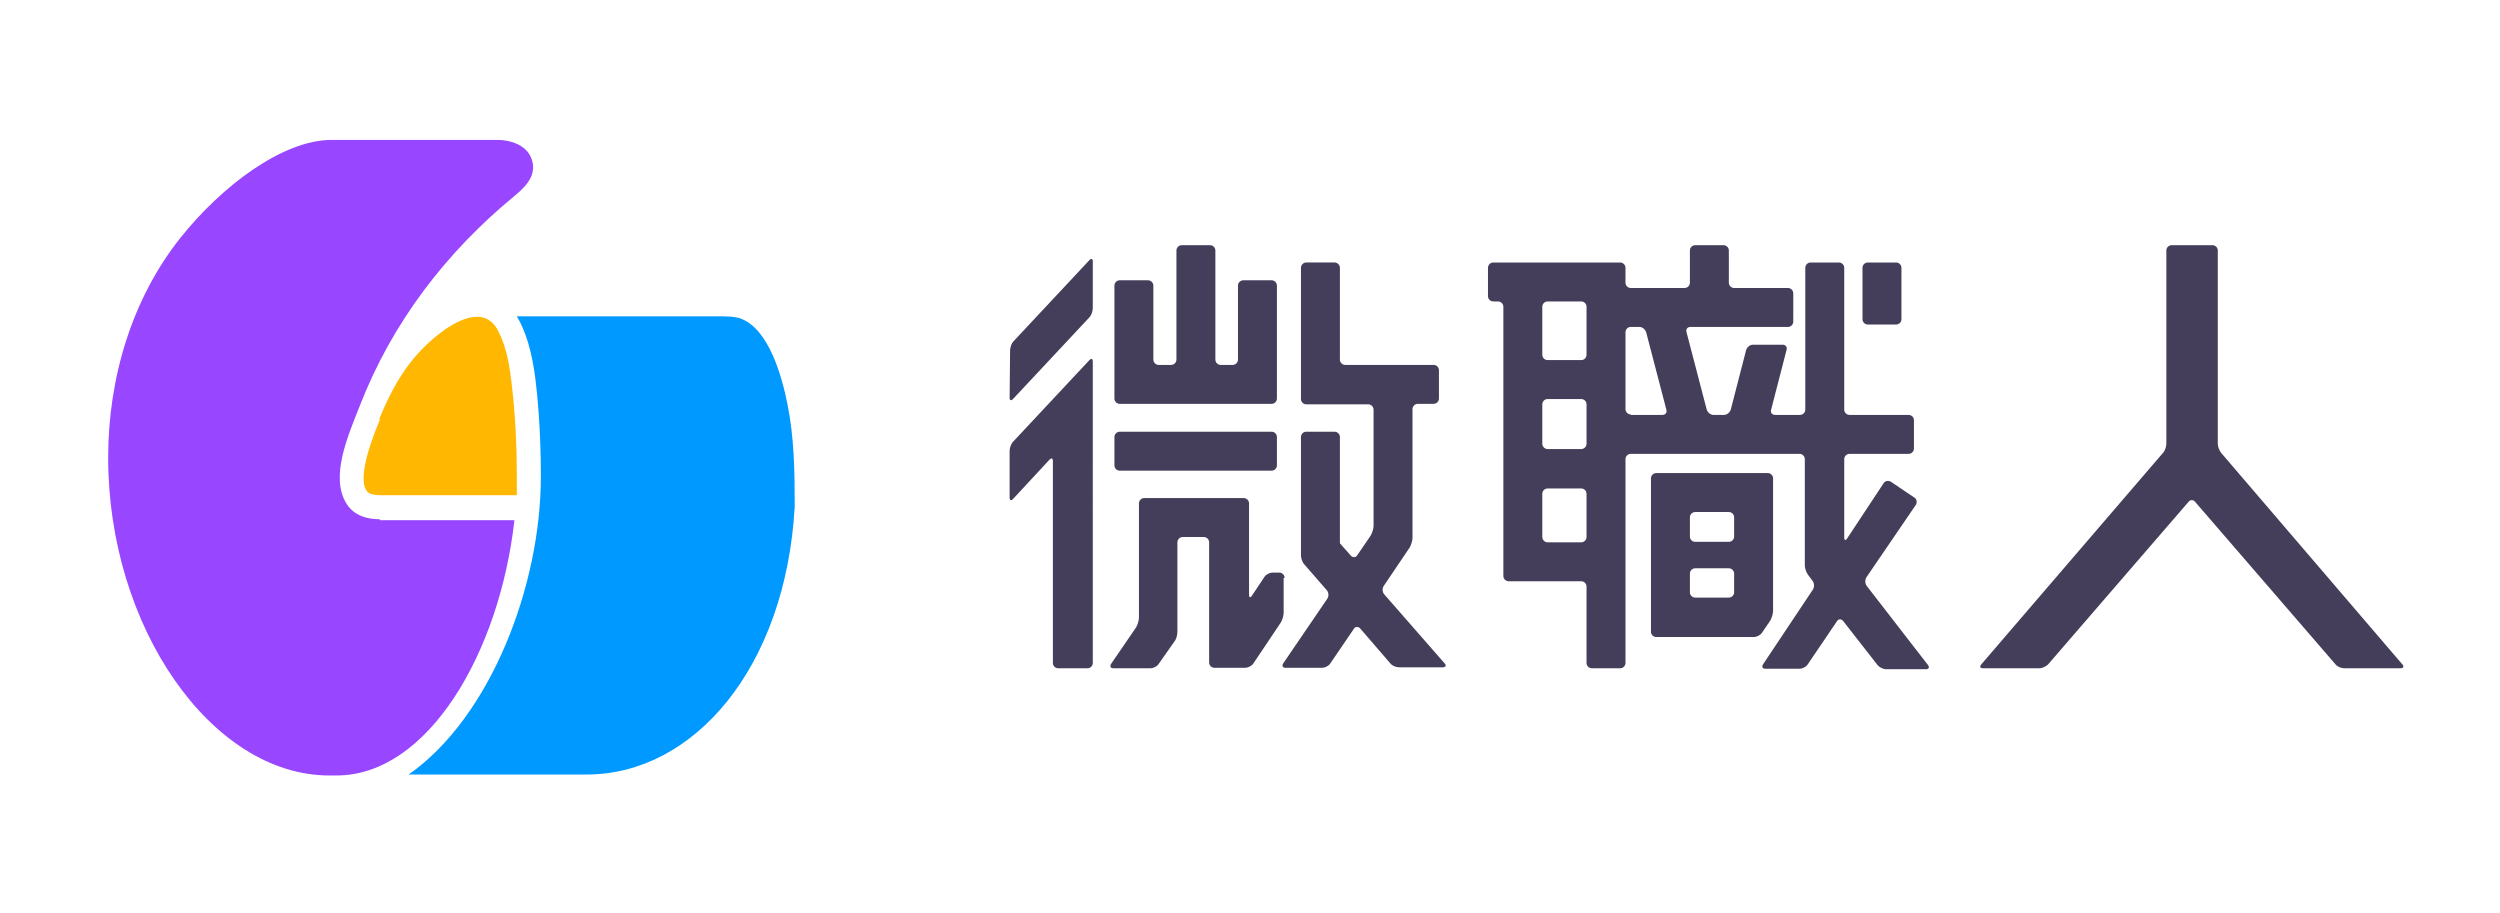
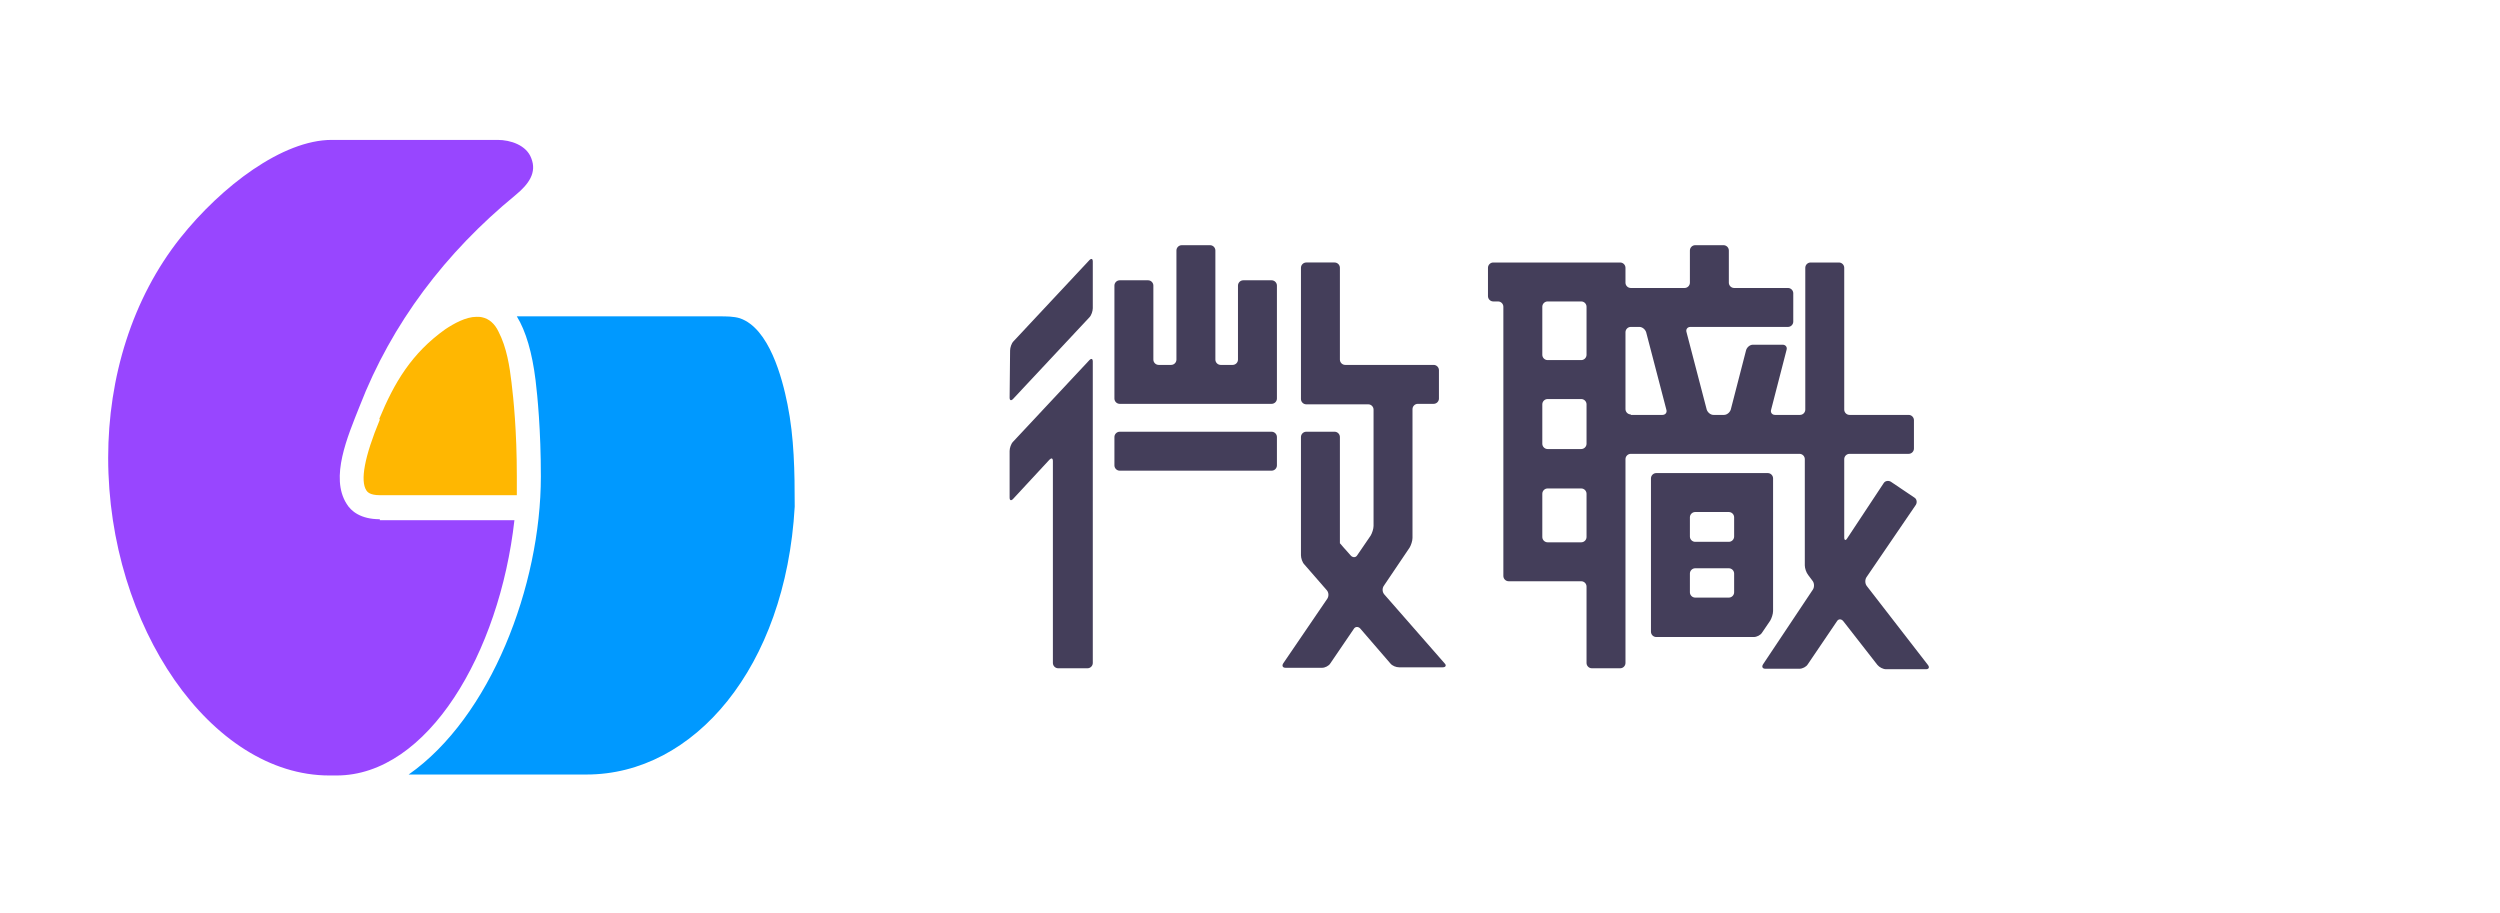
<svg xmlns="http://www.w3.org/2000/svg" version="1.1" id="圖層_1" x="0px" y="0px" viewBox="0 0 520 190" style="enable-background:new 0 0 520 190;" xml:space="preserve">
  <style type="text/css">
	.st0{fill:#0099FF;}
	.st1{fill:#FFB701;}
	.st2{fill:#9846FF;}
	.st3{fill:#443E5A;}
</style>
  <title>微職人Logo_final</title>
  <g>
    <g>
      <path class="st0" d="M85,161.1l37,0c22.3,0,41.4-22.2,43.3-55.7c0,0,0-0.2,0-0.2c0-7-0.1-14.2-1.5-21.1    c-1.1-5.5-3.8-15.8-9.9-17.9c-1.3-0.4-2.8-0.4-4.4-0.4l-42,0c1.9,3.1,3.2,7.6,3.9,13.3c0.4,3.3,1.1,10.4,1.1,20    C112.5,121.9,102,149.2,85,161.1z" />
      <path class="st1" d="M106.4,79.6c-0.4-3.4-1-7.3-2.7-10.6c-0.8-1.7-2-2.7-3.4-3c-0.4-0.1-0.8-0.1-1.2-0.1c-2.2,0-4.7,1.4-6.5,2.6    c-7,5-10.6,11.1-13.7,18.6L79,87.3C75.8,95,74.9,100,76.2,102c0.2,0.3,0.7,1,2.8,1h28.5l0-4C107.5,89.6,106.8,82.9,106.4,79.6z" />
      <path class="st2" d="M79,108c-4,0-6-1.7-6.9-3.2c-3.5-5.5,0.2-14,2.7-20.3c6.7-17.3,17.9-32,32.4-43.9c2.8-2.3,4.5-4.7,3.3-7.7    c-1-2.7-4.3-3.8-7-3.8H69c-10.2,0-22.9,9.6-31.5,20.4c-10,12.6-15,29-15,45.7c0,35.2,21.5,66.1,46,66.1H70c19,0,33.9-25.5,37-53.1    H79z" />
    </g>
    <g>
      <g>
        <g>
          <g>
            <path class="st3" d="M388.3,121.9c-0.4-0.5-0.4-1.3-0.1-1.8l10.3-15.1c0.3-0.5,0.2-1.2-0.3-1.5l-4.9-3.3       c-0.5-0.3-1.2-0.2-1.5,0.3l-7.6,11.5c-0.3,0.5-0.6,0.4-0.6-0.2V95.5c0-0.6,0.5-1.1,1.1-1.1H397c0.6,0,1.1-0.5,1.1-1.1v-5.9       c0-0.6-0.5-1.1-1.1-1.1h-12.3c-0.6,0-1.1-0.5-1.1-1.1V55.7c0-0.6-0.5-1.1-1.1-1.1h-5.9c-0.6,0-1.1,0.5-1.1,1.1v29.5       c0,0.6-0.5,1.1-1.1,1.1l-5.2,0c-0.6,0-1-0.5-0.8-1.1l3.2-12.4c0.2-0.6-0.2-1.1-0.8-1.1h-6.2c-0.6,0-1.2,0.5-1.4,1.1l-3.2,12.4       c-0.2,0.6-0.8,1.1-1.4,1.1h-2.2c-0.6,0-1.2-0.5-1.4-1.1l-4.2-16.1c-0.2-0.6,0.2-1.1,0.8-1.1h20.3c0.6,0,1.1-0.5,1.1-1.1V61       c0-0.6-0.5-1.1-1.1-1.1h-11.2c-0.6,0-1.1-0.5-1.1-1.1v-6.7c0-0.6-0.5-1.1-1.1-1.1h-5.9c-0.6,0-1.1,0.5-1.1,1.1v6.7       c0,0.6-0.5,1.1-1.1,1.1h-11.2c-0.6,0-1.1-0.5-1.1-1.1v-3.1c0-0.6-0.5-1.1-1.1-1.1h-26.4c-0.6,0-1.1,0.5-1.1,1.1v5.9       c0,0.6,0.5,1.1,1.1,1.1h1c0.6,0,1.1,0.5,1.1,1.1v56c0,0.6,0.5,1.1,1.1,1.1h15.1c0.6,0,1.1,0.5,1.1,1.1v15.9       c0,0.6,0.5,1.1,1.1,1.1h5.9c0.6,0,1.1-0.5,1.1-1.1V95.5c0-0.6,0.5-1.1,1.1-1.1h35.1c0.6,0,1.1,0.5,1.1,1.1v22.1       c0,0.6,0.3,1.5,0.7,2l0.9,1.2c0.4,0.5,0.4,1.3,0.1,1.8l-10.4,15.6c-0.3,0.5-0.1,0.9,0.5,0.9h7.1c0.6,0,1.4-0.4,1.7-0.9l6.1-9       c0.3-0.5,0.9-0.5,1.3,0l7.1,9.1c0.4,0.5,1.2,0.9,1.8,0.9h8.3c0.6,0,0.8-0.4,0.4-0.9L388.3,121.9z M330,111.7       c0,0.6-0.5,1.1-1.1,1.1h-7c-0.6,0-1.1-0.5-1.1-1.1v-9c0-0.6,0.5-1.1,1.1-1.1h7c0.6,0,1.1,0.5,1.1,1.1V111.7z M330,92.3       c0,0.6-0.5,1.1-1.1,1.1h-7c-0.6,0-1.1-0.5-1.1-1.1v-8.2c0-0.6,0.5-1.1,1.1-1.1h7c0.6,0,1.1,0.5,1.1,1.1V92.3z M330,73.8       c0,0.6-0.5,1.1-1.1,1.1h-7c-0.6,0-1.1-0.5-1.1-1.1v-10c0-0.6,0.5-1.1,1.1-1.1h7c0.6,0,1.1,0.5,1.1,1.1V73.8z M339.2,86.2       c-0.6,0-1.1-0.5-1.1-1.1v-16c0-0.6,0.5-1.1,1.1-1.1h1.8c0.6,0,1.2,0.5,1.4,1.1l4.2,16.1c0.2,0.6-0.2,1.1-0.8,1.1H339.2z" />
          </g>
          <g>
            <path class="st3" d="M368.8,99.5c0-0.6-0.5-1.1-1.1-1.1h-23.2c-0.6,0-1.1,0.5-1.1,1.1v31.9c0,0.6,0.5,1.1,1.1,1.1h20.3       c0.6,0,1.4-0.4,1.7-0.9l1.7-2.5c0.3-0.5,0.6-1.4,0.6-2V99.5z M360.7,123.2c0,0.6-0.5,1.1-1.1,1.1h-7c-0.6,0-1.1-0.5-1.1-1.1       l0-3.9c0-0.6,0.5-1.1,1.1-1.1l7,0c0.6,0,1.1,0.5,1.1,1.1V123.2z M360.7,111.6c0,0.6-0.5,1.1-1.1,1.1h-7c-0.6,0-1.1-0.5-1.1-1.1       l0-4c0-0.6,0.5-1.1,1.1-1.1l7,0c0.6,0,1.1,0.5,1.1,1.1V111.6z" />
          </g>
          <g>
-             <path class="st3" d="M395.5,55.7c0-0.6-0.5-1.1-1.1-1.1h-5.9c-0.6,0-1.1,0.5-1.1,1.1v10.7c0,0.6,0.5,1.1,1.1,1.1h5.9       c0.6,0,1.1-0.5,1.1-1.1V55.7z" />
-           </g>
+             </g>
        </g>
-         <path class="st3" d="M462,94.2c-0.4-0.5-0.7-1.3-0.7-1.9V52.1c0-0.6-0.5-1.1-1.1-1.1h-8.5c-0.6,0-1.1,0.5-1.1,1.1v40.2     c0,0.6-0.3,1.5-0.7,1.9l-37.8,44c-0.4,0.5-0.2,0.8,0.4,0.8h11.7c0.6,0,1.4-0.4,1.8-0.8l29.2-33.8c0.4-0.5,1-0.5,1.4,0l29.2,33.8     c0.4,0.5,1.2,0.8,1.8,0.8h11.7c0.6,0,0.8-0.4,0.4-0.8L462,94.2z" />
        <g>
          <g>
            <path class="st3" d="M265.6,90.9c0-0.6-0.5-1.1-1.1-1.1h-31.6c-0.6,0-1.1,0.5-1.1,1.1v5.9c0,0.6,0.5,1.1,1.1,1.1h31.6       c0.6,0,1.1-0.5,1.1-1.1V90.9z" />
          </g>
          <g>
-             <path class="st3" d="M267.2,120.2c0-0.6-0.5-1.1-1.1-1.1h-1.4c-0.6,0-1.4,0.4-1.7,0.9l-2.6,3.9c-0.3,0.5-0.6,0.4-0.6-0.2v-19       c0-0.6-0.5-1.1-1.1-1.1H238c-0.6,0-1.1,0.5-1.1,1.1v23.8c0,0.6-0.3,1.5-0.6,2l-5.2,7.6c-0.3,0.5-0.1,0.9,0.5,0.9h7.7       c0.6,0,1.4-0.4,1.7-0.9l3.3-4.7c0.4-0.5,0.6-1.4,0.6-2v-18.6c0-0.6,0.5-1.1,1.1-1.1h4.4c0.6,0,1.1,0.5,1.1,1.1v25       c0,0.6,0.5,1.1,1.1,1.1h6.4c0.6,0,1.4-0.4,1.7-0.9l5.7-8.5c0.3-0.5,0.6-1.4,0.6-2V120.2z" />
-           </g>
+             </g>
          <g>
            <path class="st3" d="M265.6,59.4c0-0.6-0.5-1.1-1.1-1.1h-5.9c-0.6,0-1.1,0.5-1.1,1.1l0,15.4c0,0.6-0.5,1.1-1.1,1.1h-2.5       c-0.6,0-1.1-0.5-1.1-1.1l0-22.7c0-0.6-0.5-1.1-1.1-1.1h-5.9c-0.6,0-1.1,0.5-1.1,1.1v22.7c0,0.6-0.5,1.1-1.1,1.1H241       c-0.6,0-1.1-0.5-1.1-1.1V59.4c0-0.6-0.5-1.1-1.1-1.1h-5.9c-0.6,0-1.1,0.5-1.1,1.1v23.5c0,0.6,0.5,1.1,1.1,1.1h31.6       c0.6,0,1.1-0.5,1.1-1.1V59.4z" />
          </g>
          <g>
            <path class="st3" d="M210,82.7c0,0.6,0.3,0.7,0.7,0.3l15.9-17c0.4-0.4,0.7-1.3,0.7-1.9v-9.7c0-0.6-0.3-0.7-0.7-0.3L210.8,71       c-0.4,0.4-0.7,1.3-0.7,1.9L210,82.7z" />
          </g>
          <g>
            <path class="st3" d="M210,103.5c0,0.6,0.3,0.7,0.7,0.3l7.6-8.2c0.4-0.4,0.7-0.3,0.7,0.3v42c0,0.6,0.5,1.1,1.1,1.1l6.1,0       c0.6,0,1.1-0.5,1.1-1.1V75.2c0-0.6-0.3-0.7-0.7-0.3l-15.9,17c-0.4,0.4-0.7,1.3-0.7,1.9V103.5z" />
          </g>
          <g>
            <path class="st3" d="M287.9,123.6c-0.4-0.5-0.4-1.2-0.1-1.7l5.4-8c0.3-0.5,0.6-1.4,0.6-2V85.1c0-0.6,0.5-1.1,1.1-1.1h3.3       c0.6,0,1.1-0.5,1.1-1.1V77c0-0.6-0.5-1.1-1.1-1.1h-18.4c-0.6,0-1.1-0.5-1.1-1.1l0-19.1c0-0.6-0.5-1.1-1.1-1.1h-5.9       c-0.6,0-1.1,0.5-1.1,1.1v27.3c0,0.6,0.5,1.1,1.1,1.1h12.9c0.6,0,1.1,0.5,1.1,1.1v24.2c0,0.6-0.3,1.5-0.6,2l-2.8,4.1       c-0.3,0.5-0.9,0.5-1.3,0.1l-1.6-1.8c-0.4-0.5-0.7-0.8-0.7-0.8c0,0,0-0.5,0-1.1V90.9c0-0.6-0.5-1.1-1.1-1.1h-5.9       c-0.6,0-1.1,0.5-1.1,1.1v24.6c0,0.6,0.3,1.5,0.7,1.9l4.7,5.4c0.4,0.5,0.4,1.2,0.1,1.7l-9.2,13.5c-0.3,0.5-0.1,0.9,0.5,0.9h7.6       c0.6,0,1.4-0.4,1.7-0.9l4.9-7.2c0.3-0.5,0.9-0.5,1.3-0.1l6.3,7.3c0.4,0.5,1.2,0.8,1.8,0.8h9.1c0.6,0,0.8-0.4,0.4-0.8       L287.9,123.6z" />
          </g>
        </g>
      </g>
    </g>
  </g>
</svg>